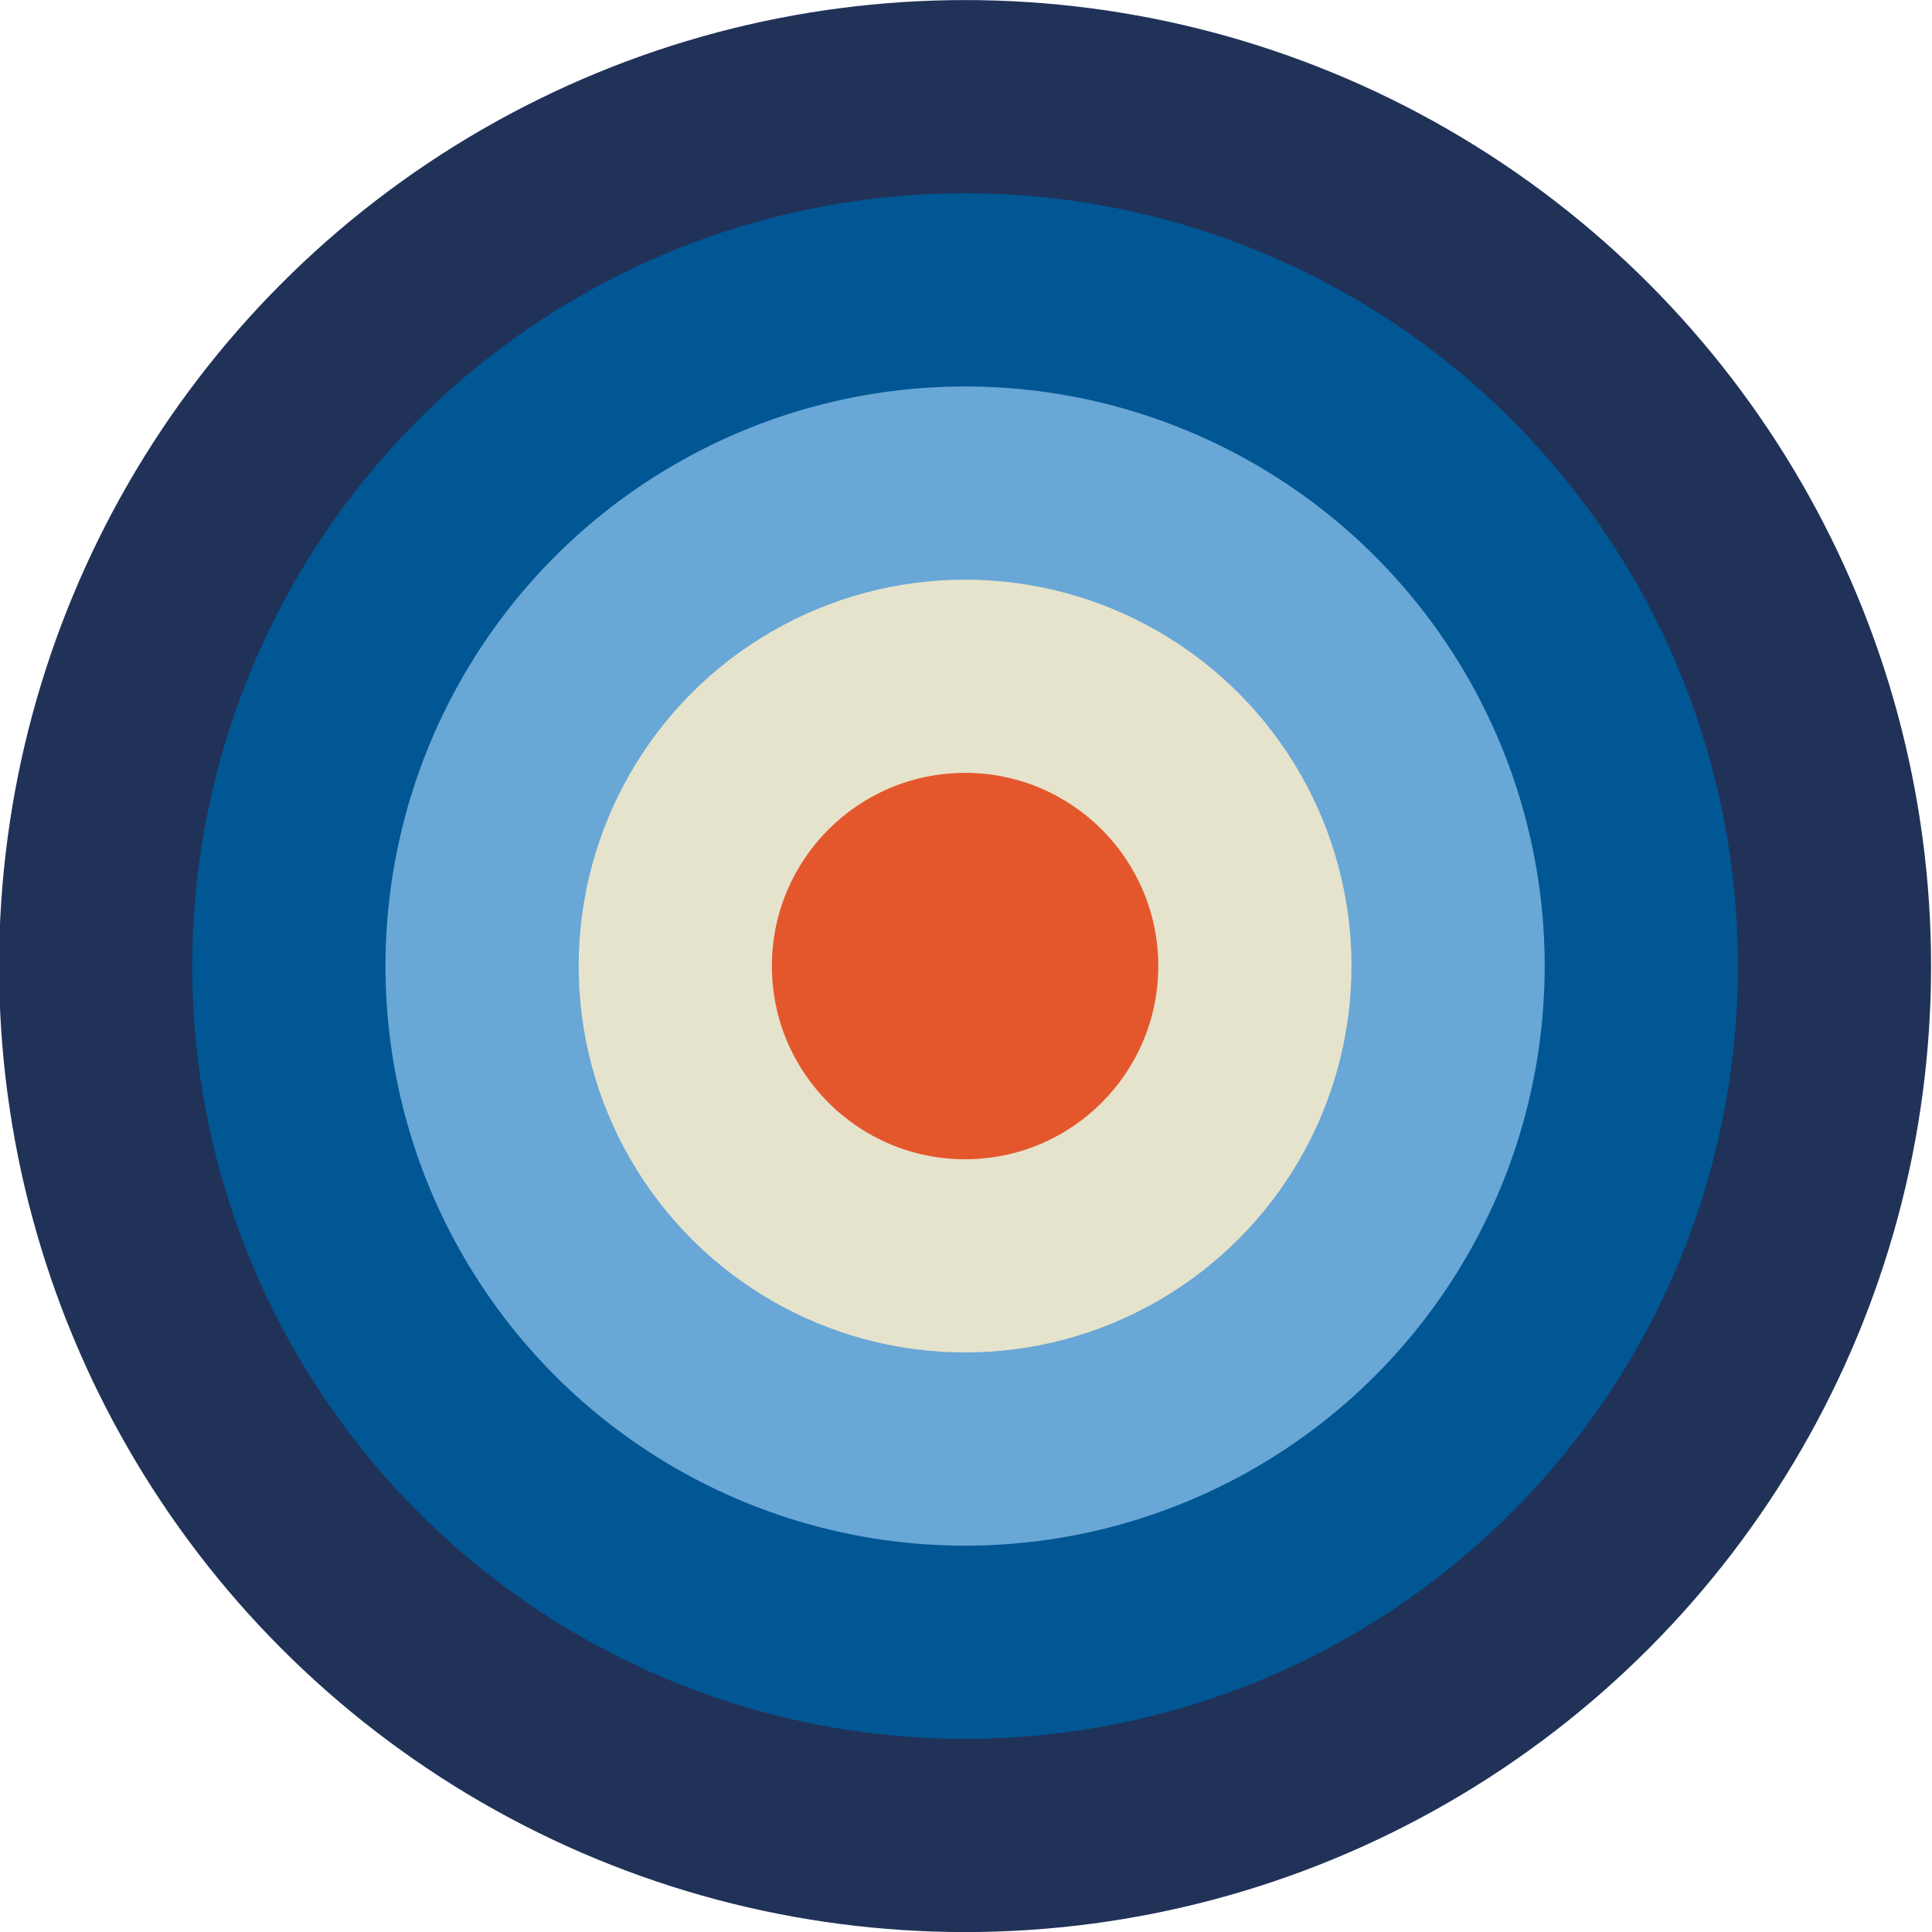
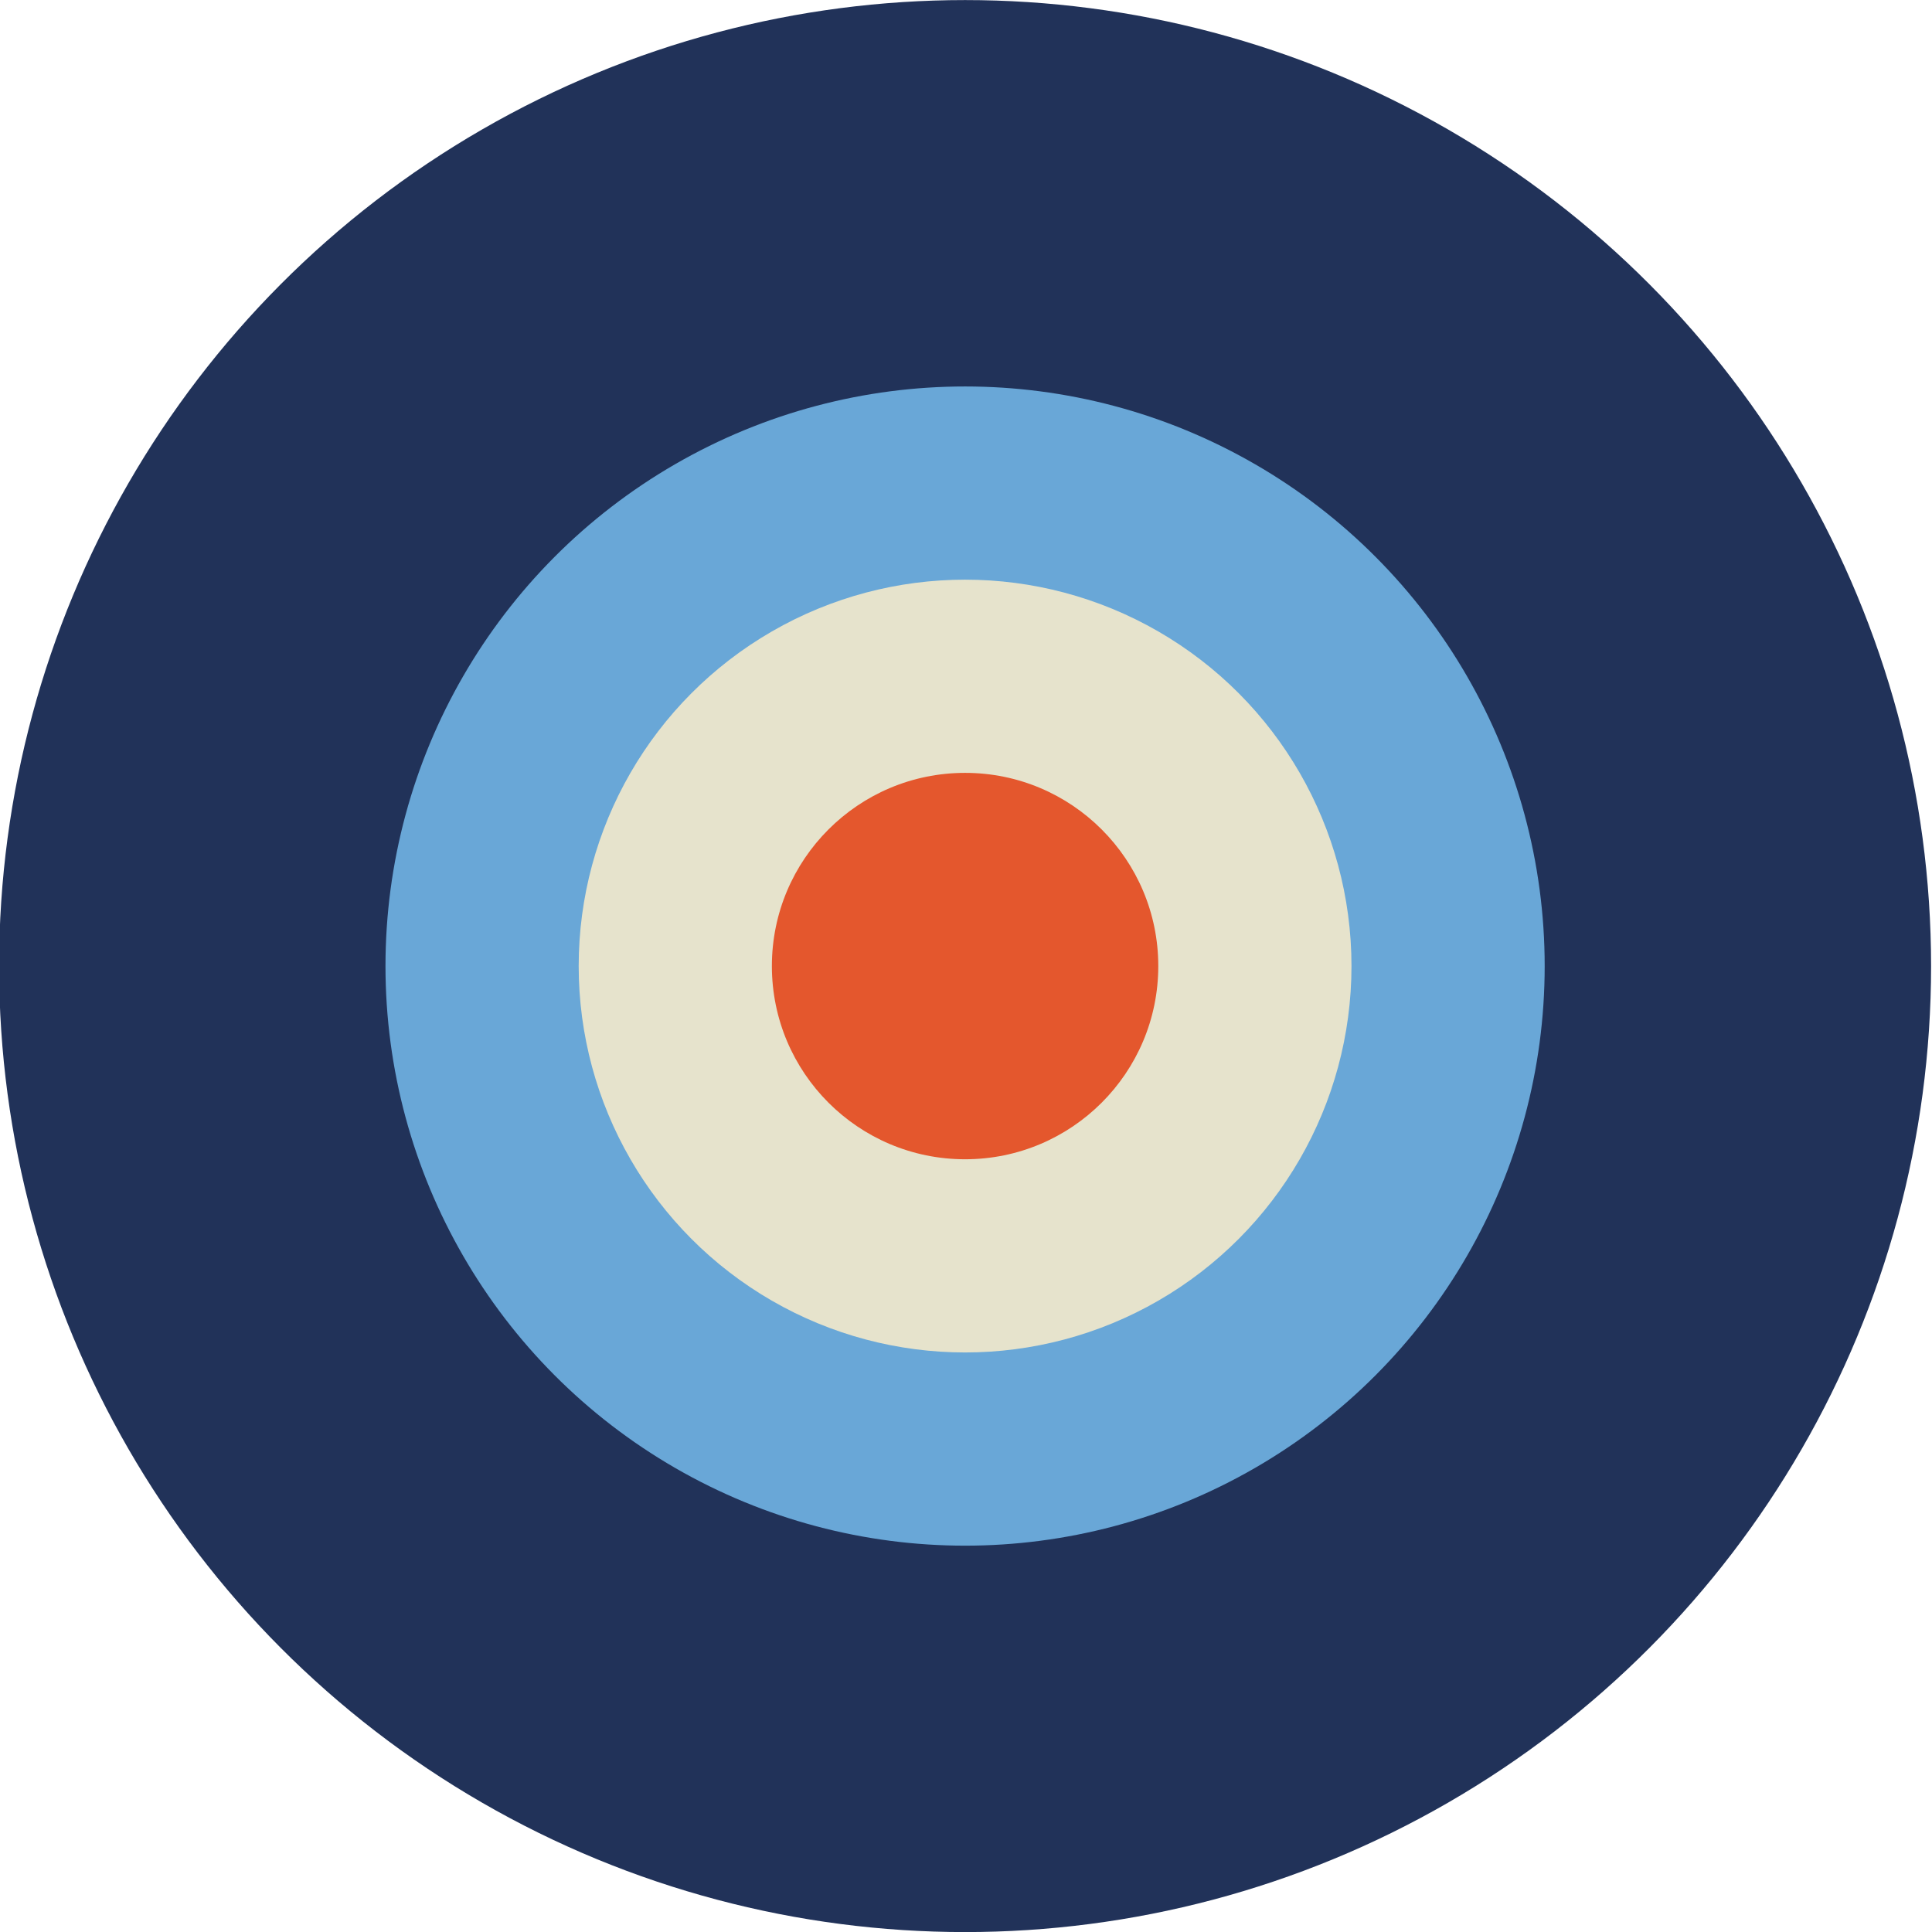
<svg xmlns="http://www.w3.org/2000/svg" xml:space="preserve" width="150mm" height="150mm" version="1.1" style="shape-rendering:geometricPrecision; text-rendering:geometricPrecision; image-rendering:optimizeQuality; fill-rule:evenodd; clip-rule:evenodd" viewBox="0 0 15000 15000">
  <defs>
    <style type="text/css">
   
    .fil1 {fill:#005794}
    .fil0 {fill:#213259}
    .fil2 {fill:#69A7D7}
    .fil4 {fill:#E4572D}
    .fil3 {fill:#E6E3CC}
   
  </style>
  </defs>
  <g id="Layer_x0020_1">
    <g id="_1951515492816">
      <circle class="fil0" cx="7492.87" cy="7500.52" r="7500" />
-       <circle class="fil1" cx="7492.87" cy="7500.52" r="6000" />
      <circle class="fil2" cx="7492.87" cy="7500.52" r="4500" />
      <circle class="fil3" cx="7492.89" cy="7500.51" r="3000" />
      <circle class="fil4" cx="7492.88" cy="7500.52" r="1500" />
    </g>
  </g>
</svg>